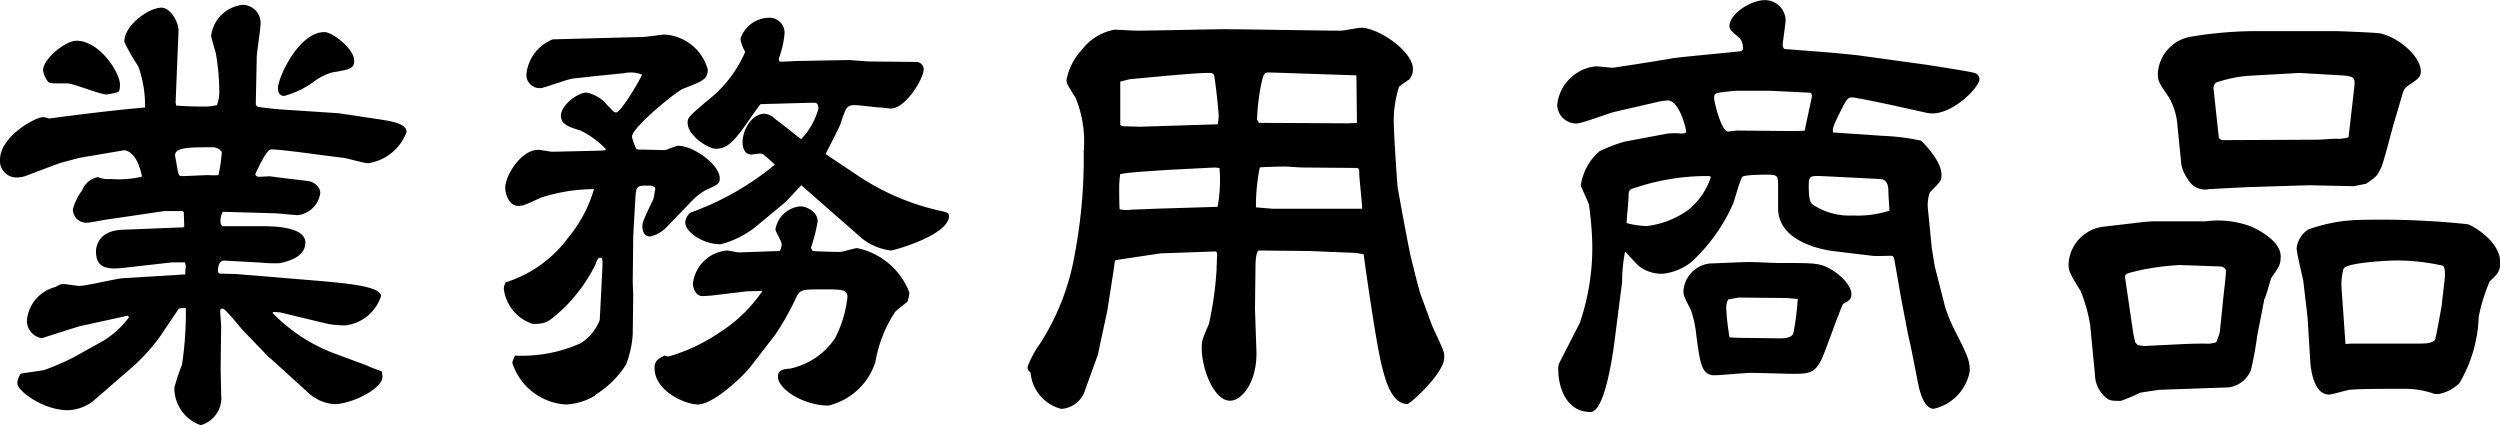
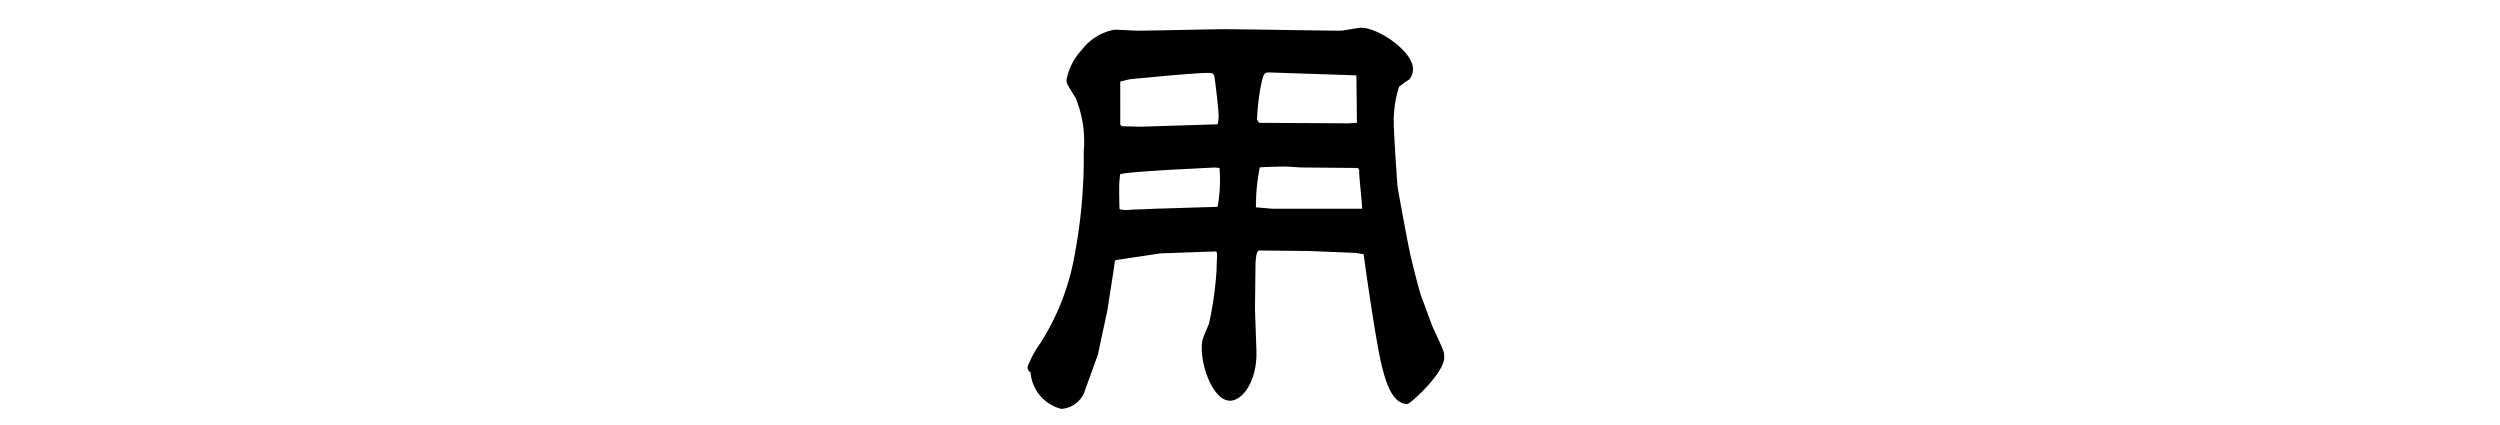
<svg xmlns="http://www.w3.org/2000/svg" width="85.928" height="14.614" viewBox="0 0 85.928 14.614">
  <g id="レイヤー_2" data-name="レイヤー 2">
    <g id="home">
      <g>
-         <path d="M8.792,3.546a.117.117,0,0,0,.115.132c.182.033.561.066.742.083l2,.132,1.335.2c.4.066.99.132.99.445a1.667,1.667,0,0,1-1.32,1.072c-.131,0-.709-.165-.824-.181L10.821,5.3c-.116-.017-1.221-.165-1.5-.165-.164,0-.445.643-.544.841,0,.083.083.1.132.1.033,0,.314-.016.38-.016.313.049.94.115,1.319.165.05,0,.4.115.4.412a.886.886,0,0,1-.775.759c-.082,0-.677-.066-.809-.066l-1.764-.05a.671.671,0,0,0-.083.314.246.246,0,0,0,.066.181h1.4c.775,0,1.452.132,1.452.561,0,.495-.577.643-.874.709a4.209,4.209,0,0,1-.611-.016L7.72,8.957c-.182-.017-.231.214-.231.346,0,.033,0,.05.049.1l.594.017,2.787.23c.924.083,2.178.182,2.178.528a1.471,1.471,0,0,1-1.221,1.006,3.467,3.467,0,0,1-.594-.049l-1.665-.4L9.4,10.722l-.033.033a5.8,5.8,0,0,0,2.062,1.369l1.2.445c.082.05.412.165.5.2,0,.049.016.132.016.181,0,.413-1.055.941-1.666.941a1.485,1.485,0,0,1-.907-.413L9.3,12.322l-.05-.033-.89-.924c-.083-.083-.611-.759-.709-.759-.05,0-.083.017-.083.083,0,.082.033.445.033.527l-.017,1.4c0,.148.017.808.017.94A.975.975,0,0,1,6.9,14.614a1.348,1.348,0,0,1-.907-1.286,6.5,6.5,0,0,1,.263-.792,12.318,12.318,0,0,0,.132-1.946c-.066,0-.231-.017-.263.049l-.644.957A6.778,6.778,0,0,1,4.569,12.6l-1.385,1.2a1.521,1.521,0,0,1-.842.3c-.874,0-1.748-.676-1.748-.924a.677.677,0,0,1,.115-.33c.132-.033.709-.1.825-.132a9.223,9.223,0,0,0,.957-.412l1.072-.594a3.194,3.194,0,0,0,.874-.808l-.049-.049-1.65.362c-.115.033-1.155.363-1.3.413a.61.61,0,0,1-.511-.643,1.307,1.307,0,0,1,.99-1.122.536.536,0,0,1,.247-.1c.082,0,.478.066.561.066.231,0,1.27-.248,1.484-.264l2.161-.132a1.377,1.377,0,0,1,.016-.264.4.4,0,0,0-.032-.148H5.905l-1.6.181c-.577.066-1.006.05-1.006-.561,0-.066.016-.709.907-.742l2.045-.082H6.3l.033-.033-.017-.495-.049-.033h-.61l-2.046.3c-.1.016-.511.1-.61.1a.459.459,0,0,1-.495-.462,1.918,1.918,0,0,1,.314-.644.738.738,0,0,1,.544-.461.883.883,0,0,0,.446.066A3.459,3.459,0,0,0,4.882,6.07c-.016-.066-.148-.841-.61-.907l-1.55.264-.677.181L.907,6.037A.918.918,0,0,1,.561,6.1.566.566,0,0,1,0,5.493c0-.808,1.221-1.468,1.484-1.468a.89.89,0,0,1,.2.049c.131-.016,1.929-.264,3.3-.379A3.883,3.883,0,0,0,4.75,2.276a6.419,6.419,0,0,1-.478-.841C4.272.874,5.1.264,5.559.264c.3,0,.593.511.577.808l-.1,2.441.017.116c.231.016.544.033.924.033a1.681,1.681,0,0,0,.478-.05,1.227,1.227,0,0,0,.082-.494,8.094,8.094,0,0,0-.115-1.271c-.017-.082-.165-.56-.165-.61A1.218,1.218,0,0,1,8.363.165a.625.625,0,0,1,.594.643c0,.182-.132.99-.132,1.155ZM2.623,1.4c.808,0,1.5,1.105,1.5,1.5,0,.083,0,.231-.066.264a2.113,2.113,0,0,1-.4.083c-.215,0-1.138-.38-1.336-.38-.528,0-.594,0-.66-.049a.833.833,0,0,1-.182-.4C1.484,2.012,2.26,1.4,2.623,1.4Zm3.5,4.536c.032.116.066.116.165.116.132,0,.742-.033.874-.033a2.484,2.484,0,0,0,.346,0,5.371,5.371,0,0,0,.116-.792.365.365,0,0,0-.33-.165c-.825,0-1.336,0-1.27.33Zm6.053-3.86c0,.281-.148.314-.758.413a2.019,2.019,0,0,0-.693.363,3.038,3.038,0,0,1-.957.445c-.148,0-.215-.116-.215-.264,0-.363.71-1.93,1.6-1.93C11.431,1.105,12.173,1.682,12.173,2.078Z" />
-         <path d="M20.6,5.179l.214-.016v-.05a3.118,3.118,0,0,0-.857-.626c-.38-.116-.677-.2-.677-.512,0-.363.577-.792.874-.792a1.186,1.186,0,0,1,.693.4c.231.248.264.281.33.281.165,0,.825-1.122.891-1.3a1.078,1.078,0,0,0-.61-.05l-1.139.116c-.082.016-.659.066-.692.082-.165.033-.957.314-1.023.314a.455.455,0,0,1-.511-.462A1.434,1.434,0,0,1,19,1.353l3.1-.083c.115,0,.643-.082.742-.082a1.638,1.638,0,0,1,1.485,1.2c0,.33-.165.4-.842.66-.231.082-1.764,1.336-1.764,1.649a1.759,1.759,0,0,0,.148.412c.016.033.049.033.231.033.115,0,.643.017.758.017.034,0,.38-.149.446-.149.528,0,1.435.644,1.435,1.122,0,.182-.066.214-.5.412a2.086,2.086,0,0,0-.412.314l-.907.94a1.076,1.076,0,0,1-.578.33c-.231,0-.263-.247-.263-.346,0-.132.032-.215.379-.941.016-.049.049-.28.066-.346,0-.116-.182-.116-.231-.116-.429,0-.429,0-.462.561l-.066,1.171-.017,1.6.017.429-.017,1.336a3.457,3.457,0,0,1-.231,1.056,3.313,3.313,0,0,1-1.055,1.039l-.017.033a2.213,2.213,0,0,1-.989.3,2.065,2.065,0,0,1-1.848-1.435.711.711,0,0,1,.1-.247,4.928,4.928,0,0,0,2.26-.429A1.654,1.654,0,0,0,20.614,11L20.7,9.32c.016-.4.016-.462-.066-.462s-.115.082-.165.231a5.571,5.571,0,0,1-1.105,1.517c-.511.462-.578.528-1.056.528a1.457,1.457,0,0,1-.99-1.2.436.436,0,0,1,.066-.231,4.243,4.243,0,0,0,2.145-1.534A4.647,4.647,0,0,0,20.417,6.5a6.02,6.02,0,0,0-1.782.28c-.1.033-.561.264-.677.281a.578.578,0,0,1-.148.016c-.313,0-.445-.412-.445-.627,0-.395.528-1.3,1.138-1.3.082,0,.413.066.478.066Zm5.08,4.833-1.105.132a3.924,3.924,0,0,1-.429.033c-.264,0-.33-.33-.33-.429A1.286,1.286,0,0,1,25,8.61c.049,0,.33.066.4.066l1.385-.049c.05,0,.083-.2.083-.231,0-.1-.215-.445-.215-.511a.948.948,0,0,1,.858-.792c.231,0,.594.2.594.511a5.557,5.557,0,0,1-.231.907.266.266,0,0,0,.066.116c.132.016.792.033.924.033.1,0,.511-.132.594-.132a2.447,2.447,0,0,1,1.8,1.534,1.669,1.669,0,0,1-.065.3c-.066.066-.38.3-.429.363a4.488,4.488,0,0,0-.676,1.715,2.236,2.236,0,0,1-1.617,1.5c-.841,0-1.732-.561-1.732-.99,0-.247.2-.264.412-.28A2.489,2.489,0,0,0,28.7,11.629a4.023,4.023,0,0,0,.428-1.419c0-.264-.2-.264-.841-.264-.692,0-.775,0-.907.248a9.158,9.158,0,0,1-.726,1.3l-.841,1.089c-.264.346-1.287,1.319-1.831,1.319-.412,0-1.484-.445-1.484-1.254,0-.214.082-.3.346-.428a.537.537,0,0,0,.132.033,6.041,6.041,0,0,0,1.732-.809A5.053,5.053,0,0,0,26.206,10Zm.462-6.433c-.132.149-.577.825-.693.957-.231.3-.462.577-.841.577-.28,0-.973-.461-.973-.89,0-.182.033-.215.693-.776a4.242,4.242,0,0,0,1.286-1.666,1.238,1.238,0,0,1-.165-.445,1.052,1.052,0,0,1,.99-.726.519.519,0,0,1,.528.528,3.188,3.188,0,0,1-.2.874l.016.1c.1.017.528-.016.627-.016l1.765-.033.677.049,1.666.017a.261.261,0,0,1,.231.247c0,.33-.627,1.353-1.123,1.353-.065,0-.3-.033-.346-.033-.148,0-.759-.083-.89-.083-.281,0-.314.066-.5.644-.066.181-.446.89-.512,1.039l.941.627a8.346,8.346,0,0,0,2.9,1.3c.3.066.4.082.4.2,0,.659-1.9,1.187-2,1.187a1.977,1.977,0,0,1-1.121-.528L27.542,6.367,27,6.944l-.858.71a3.3,3.3,0,0,1-1.369.742c-.643,0-1.221-.445-1.221-.742a.478.478,0,0,1,.182-.347,9.661,9.661,0,0,0,2.9-1.649c-.38-.347-.412-.38-.511-.38-.05,0-.248.033-.3.033-.2,0-.3-.181-.3-.429,0-.412.313-.973.759-.973a.588.588,0,0,1,.362.182c.1.066.594.462.891.693a2.465,2.465,0,0,0,.594-1.04c0-.214-.082-.214-.181-.214Z" />
        <path d="M46.6,8.693l-1.616-.066-1.7-.017c-.132,0-.132.5-.132.594l-.017,1.419.05,1.435c.033,1.039-.479,1.715-.907,1.715-.545,0-.973-1.072-.973-1.814,0-.264.032-.314.247-.825a11.741,11.741,0,0,0,.264-1.88c0-.1.016-.446.016-.495a.158.158,0,0,0-.033-.116h-.049l-1.864.066-1.435.215c-.1.016-.1.016-.132.049l-.05.363-.214,1.369c-.017.083-.313,1.435-.313,1.468L37.3,13.394a.916.916,0,0,1-.824.66A1.409,1.409,0,0,1,35.421,12.8a.2.2,0,0,1-.1-.2,3.54,3.54,0,0,1,.428-.792,8.267,8.267,0,0,0,1.2-3.117,17.782,17.782,0,0,0,.3-3.481,3.94,3.94,0,0,0-.28-1.847c-.28-.445-.313-.5-.313-.61a2.08,2.08,0,0,1,.528-1.04,1.821,1.821,0,0,1,1.121-.692c.132,0,.676.033.792.033.478,0,2.557-.05,2.985-.05.627,0,3.432.05,3.992.05.116,0,.594-.1.71-.1.593,0,1.781.808,1.781,1.418a.539.539,0,0,1-.132.363,3.421,3.421,0,0,0-.346.248,3.836,3.836,0,0,0-.182,1.22c0,.363.115,2.062.132,2.227.033.2.4,2.21.462,2.425.049.214.28,1.138.347,1.319.066.165.329.891.379,1.023.066.148.363.775.4.907a1.125,1.125,0,0,1,.016.182c0,.544-1.171,1.6-1.27,1.6-.544,0-.759-.858-.858-1.238-.2-.725-.594-3.529-.643-3.909Zm-4.75-1.584a5.025,5.025,0,0,0,.065-1.336l-.164-.016-1.6.082c-.215.017-1.452.083-1.65.149a3.871,3.871,0,0,0-.033.429c0,.049,0,.725.017.775a1.014,1.014,0,0,0,.379.016c.38-.016.479-.016.825-.033ZM38.571,4.338l.627.017,2.656-.083a1.9,1.9,0,0,0,.033-.28c0-.2-.116-1.2-.149-1.369-.033-.116-.066-.116-.264-.116-.214,0-.808.05-1.22.083l-1.419.132-.33.082V4.289Zm5.163,2.837h3.084c0-.2-.1-1.055-.1-1.22,0-.116,0-.132-.05-.182l-1.9-.016c-.1,0-.511-.033-.594-.033-.1,0-.857.016-.874.033a6.667,6.667,0,0,0-.132,1.369ZM46.34,4.239l.3-.016L46.621,2.59l-3-.1c-.182,0-.2.049-.3.544a8.1,8.1,0,0,0-.116,1.072c0,.017.017.017.066.116Z" />
-         <path d="M62.824,1.8c.38.033.907.082,1.139.115l2.276.314c.2.033,1.5.231,1.633.28a.232.232,0,0,1,.165.215c0,.28-1.023,1.336-1.814,1.154L65.1,3.629c-.759-.165-1.37-.281-1.435-.281-.165,0-.2.066-.462.594-.215.446-.215.479-.2.611l1.7.115a7.725,7.725,0,0,1,1.319.165c.082.066.709.693.709,1.171,0,.215-.032.231-.4.61a1.307,1.307,0,0,0-.067.561L66.4,8.544l.1.611.362,1.418a5.663,5.663,0,0,0,.347.825c.4.792.495.973.495,1.352a1.621,1.621,0,0,1-1.237,1.3c-.379,0-.512-.743-.544-.891l-.248-1.254-.1-.445-.23-1.2c-.034-.182-.165-.973-.2-1.138-.049-.3-.049-.33-.165-.33-.1,0-.544.016-.627,0l-1.237-.149c-.2-.016-2-.231-2-1.484V6.383c0-.362-.033-.379-.413-.379-.115,0-.775,0-.824.083-.083.132-.265.808-.314.923a6.018,6.018,0,0,1-1.435,2,1.91,1.91,0,0,1-.99.4,1.283,1.283,0,0,1-.808-.264c-.082-.066-.4-.429-.478-.495a5.827,5.827,0,0,0-.1.94.983.983,0,0,1-.017.231l-.264,2.062c-.033.2-.3,2.277-.808,2.277-.841,0-1.105-.875-1.105-1.436a.53.53,0,0,1,.05-.28L54.3,11.1a8.017,8.017,0,0,0,.429-2.7,11.466,11.466,0,0,0-.116-1.369c-.033-.116-.28-.627-.28-.66A1.937,1.937,0,0,1,54.973,5.2a5.556,5.556,0,0,1,.858-.33l1.4-.264a1.973,1.973,0,0,1,.545-.016c.165,0,.182-.033.182-.083,0-.016-.215-1.056-.644-1.056a2.575,2.575,0,0,0-.33.05L55.5,3.843c-.215.05-1.122.4-1.3.4a.653.653,0,0,1-.677-.643,1.489,1.489,0,0,1,1.32-1.32c.1,0,.561.05.577.05.05,0,2.046-.314,2.079-.33.676-.083,2.028-.2,2.243-.231.149,0,.165-.05.165-.116a.554.554,0,0,0-.1-.329c-.33-.281-.363-.314-.363-.429,0-.413.726-.891,1.221-.891a.713.713,0,0,1,.709.676c0,.132-.1.759-.1.875,0,.049.033.131.082.131ZM56.606,7.769a3.039,3.039,0,0,0,1.452-.577A2.459,2.459,0,0,0,58.8,6.1c0-.049-.067-.049-.1-.049a7.79,7.79,0,0,0-2.425.379c-.264.082-.3.082-.3.33,0,.148-.066.775-.066.907A2.916,2.916,0,0,0,56.606,7.769Zm2.161,1.287c.083,0,1.138-.05,1.352-.05.165,0,.891.033,1.007.033,1.286,0,1.418,0,1.8.215.4.23.709.593.709.857,0,.182-.115.248-.28.33-.05.033-.562,1.468-.677,1.749-.247.61-.446.659-1.006.659-.232,0-1.271-.033-1.484-.033s-1.073.083-1.254.083c-.446,0-.5-.4-.627-1.353a3.928,3.928,0,0,0-.182-.874c-.23-.462-.264-.511-.264-.66A1.023,1.023,0,0,1,58.767,9.056ZM60.8,3.118H59.69c-.709.065-.775.065-.775.247,0,.132.248,1.155.479,1.155.049,0,.263-.033.313-.033l1.781.016c.083,0,.495,0,.545-.016.016-.132.247-1.139.247-1.2a.142.142,0,0,0-.05-.1Zm-1.039,8.494,1.434.017c.083,0,.4,0,.446-.182a8.648,8.648,0,0,0,.148-1.171l-.379-.033-1.649-.016-.363.066a.756.756,0,0,0-.067.264,8.112,8.112,0,0,0,.116,1.039Zm2.886-5.558c-.461-.017-.478,0-.478.363,0,.461.065.544.132.61a2.254,2.254,0,0,0,1.386.379,3.546,3.546,0,0,0,1.253-.165c0-.1-.034-.544-.034-.627,0-.148,0-.445-.28-.461Z" />
-         <path d="M71.841,11.167A5.323,5.323,0,0,0,71.512,10c-.38-.611-.413-.693-.413-.924a1.36,1.36,0,0,1,1.22-1.286l1.4-.165.263-.017H75.8a3.24,3.24,0,0,1,1.584.182c.33.148,1.006.527,1.006,1.022,0,.281-.05.347-.314.726-.033.049-.148.495-.181.577a1.661,1.661,0,0,1-.066.165l-.248,1.27a11.131,11.131,0,0,1-.214,1.171.96.96,0,0,1-.775.594l-2.375.083c-.1.016-.562.082-.66.1a5.644,5.644,0,0,1-.66.28c-.248,0-.363,0-.478-.082a1.06,1.06,0,0,1-.413-.825Zm1.634.693.213.033,1.336-.066c.38-.017.627-.017.776-.017a.9.9,0,0,0,.38-.049l.115-.33L76.443,10c.017-.116.067-.594.067-.693,0-.082-.116-.148-.2-.148l-1.386-.05a8.957,8.957,0,0,0-1.386.182c-.462.115-.511.115-.494.263l.28,1.914.066.3ZM80.9,6.4l-1.533-.033-2.144.066L75.932,6.5a.666.666,0,0,1-.726-.33,1.344,1.344,0,0,1-.23-.511l-.132-1.32a2.326,2.326,0,0,0-.282-.973c-.362-.528-.395-.577-.395-.841A1.363,1.363,0,0,1,75.256,1.27a13.634,13.634,0,0,1,2.21-.2h2.853c.034,0,1.419.05,1.518.083.677.165,1.369.824,1.369,1.286,0,.215-.082.264-.445.512a.439.439,0,0,0-.165.214l-.33,1.122c-.066.231-.329,1.253-.412,1.451-.149.314-.166.33-.528.578Zm.017-3.381c.033-.33.033-.4-.445-.429l-1.435-.083-1.781.1a4.6,4.6,0,0,0-1.089.231.256.256,0,0,0-.083.231l.182,1.682.1.066,3.3-.016c.1,0,.528-.033.611-.033a1.2,1.2,0,0,0,.445-.049Zm-1.6,7.95c-.016-.214-.131-1.122-.148-1.3-.033-.182-.231-.973-.231-1.138a.881.881,0,0,1,.4-.643,5.549,5.549,0,0,1,1.8-.33,28.479,28.479,0,0,1,3.679.148c.2.066,1.121.594,1.121,1.32,0,.3-.1.4-.363.643a6.013,6.013,0,0,0-.379,1.221,4.782,4.782,0,0,1-.661,2.276,1.371,1.371,0,0,1-.725.379.64.64,0,0,1-.165-.016,2.934,2.934,0,0,0-.94-.165c-.973,0-1.55,0-1.947.033-.115.016-.61.165-.709.165-.511,0-.627-.842-.643-1.155Zm1.5.841h2.21c.462,0,.5-.016.661-.115.049-.116.2-1.006.23-1.155l.116-1.006c0-.115.017-.313-.066-.4a7.158,7.158,0,0,0-1.616-.181c-.215,0-1.683.066-1.8.28a1.987,1.987,0,0,0-.067.709l.132,1.881Z" />
      </g>
    </g>
  </g>
</svg>